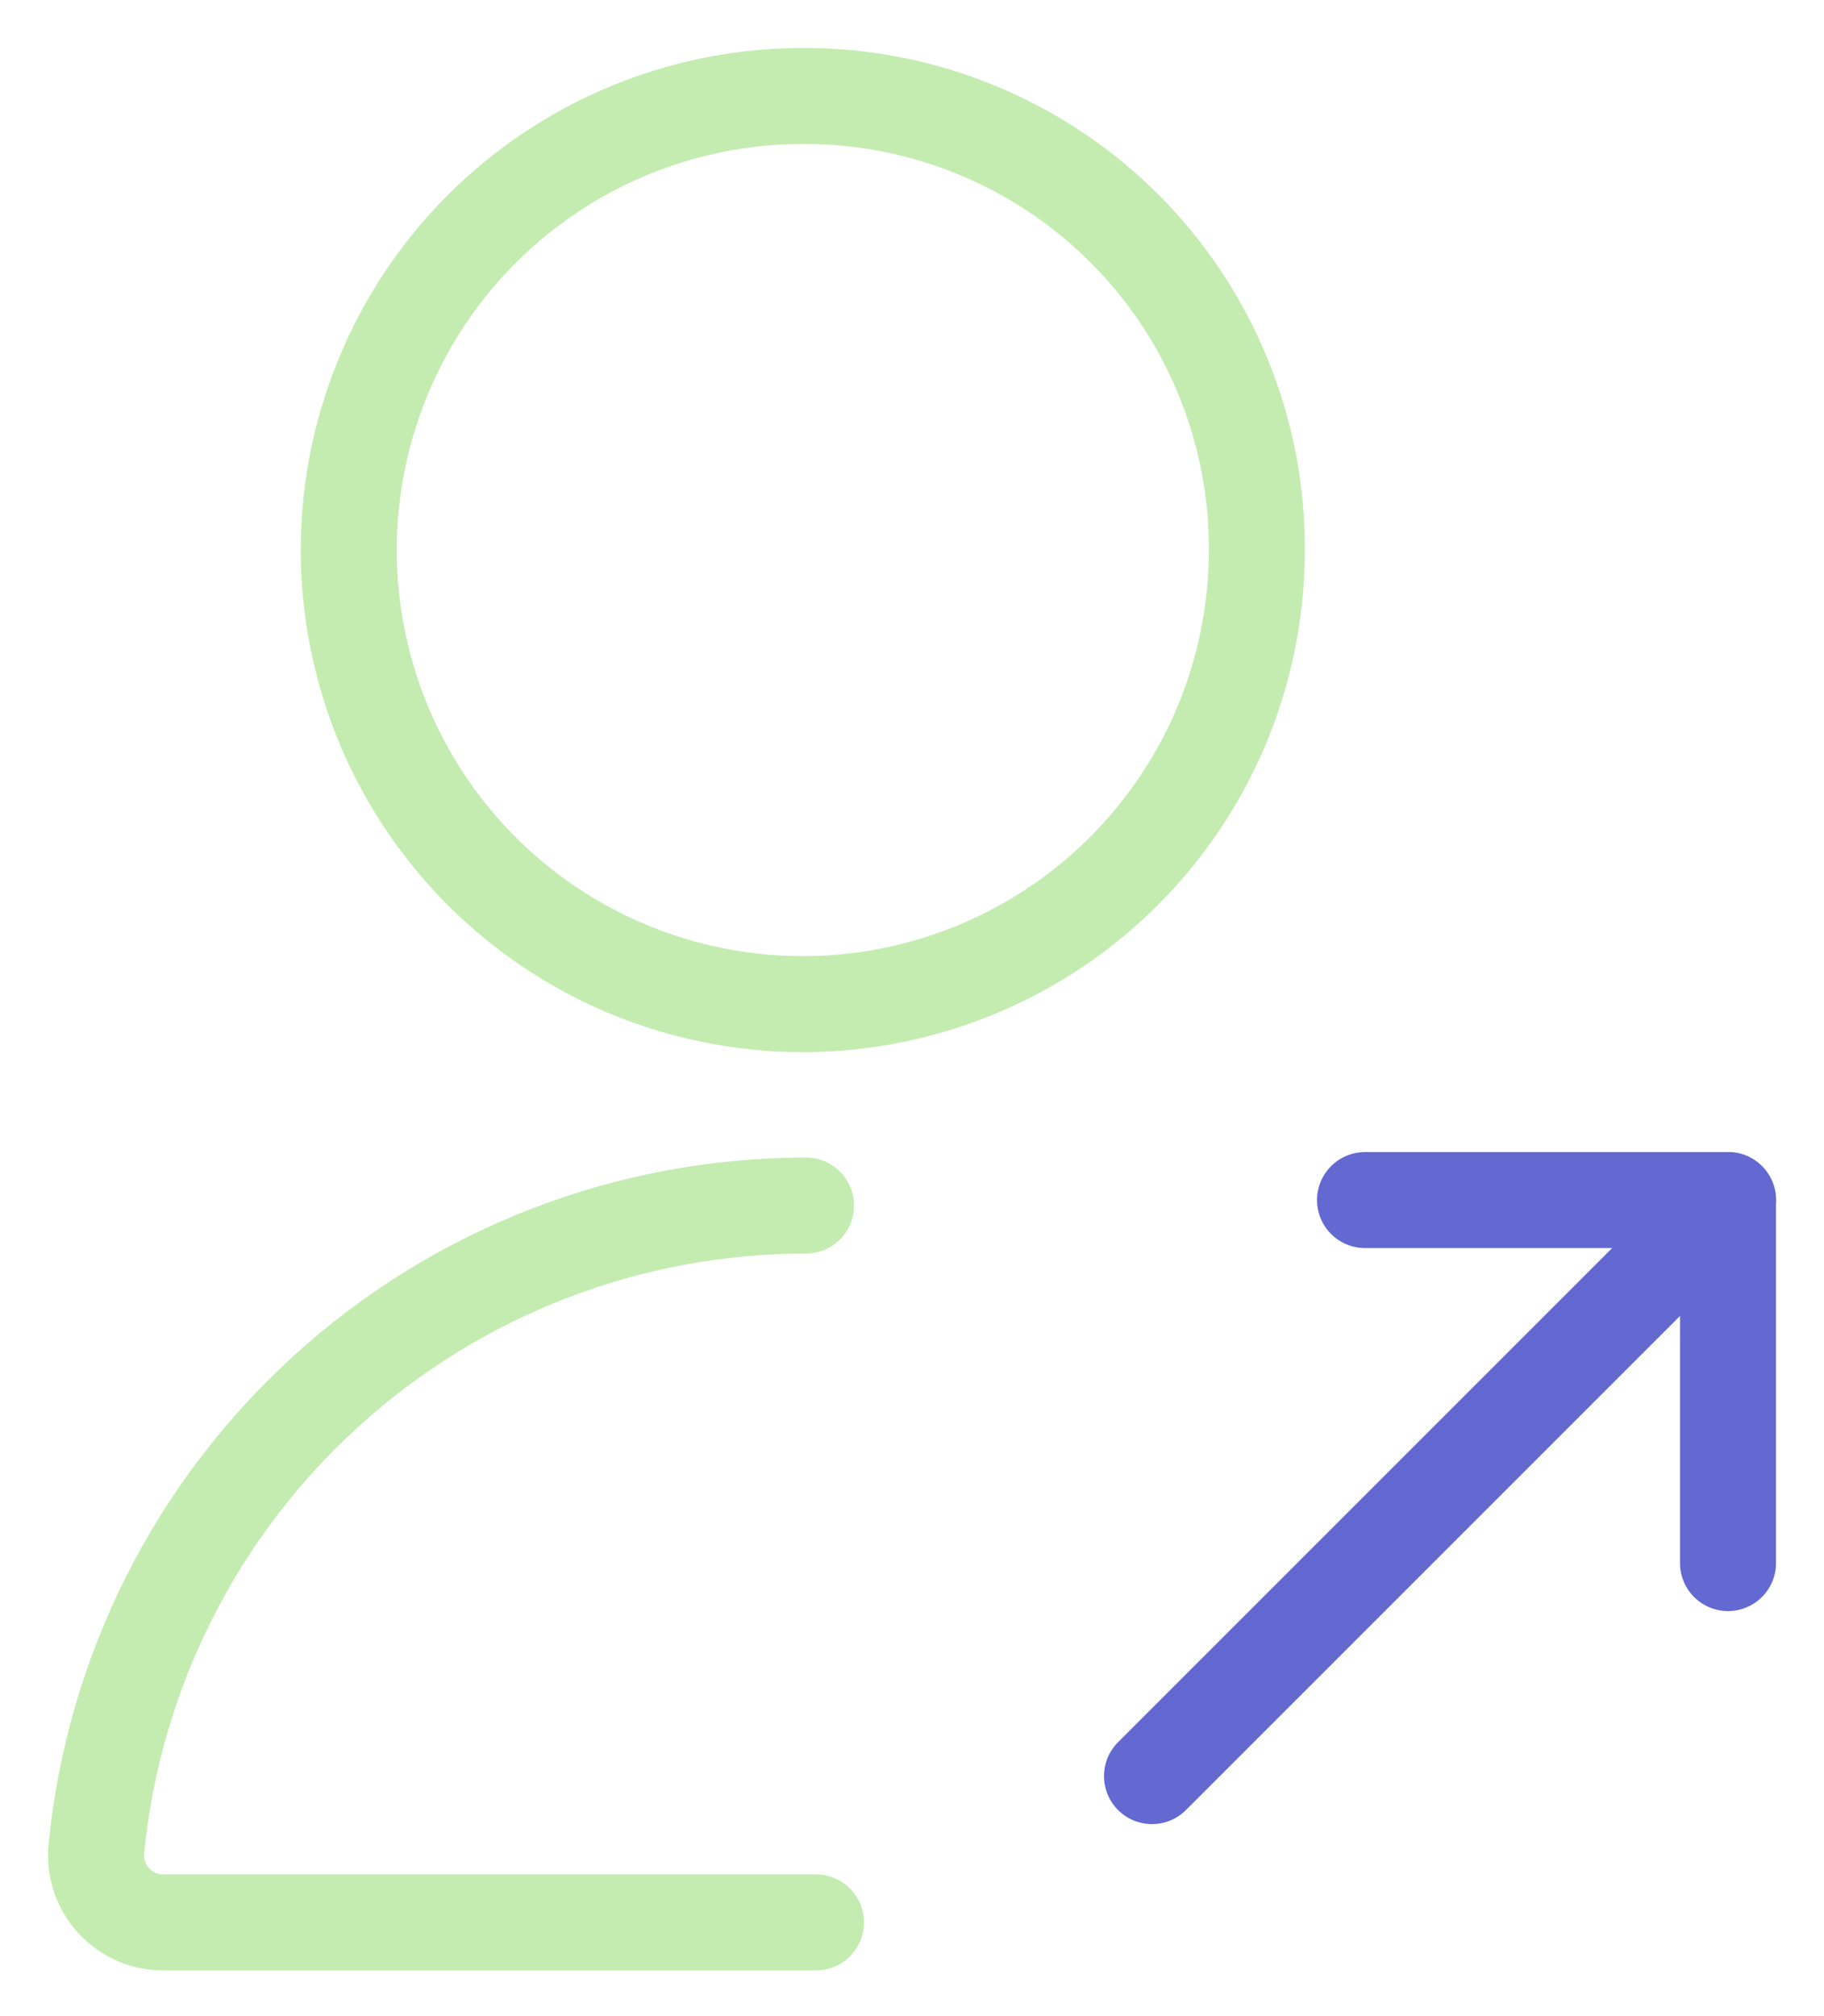
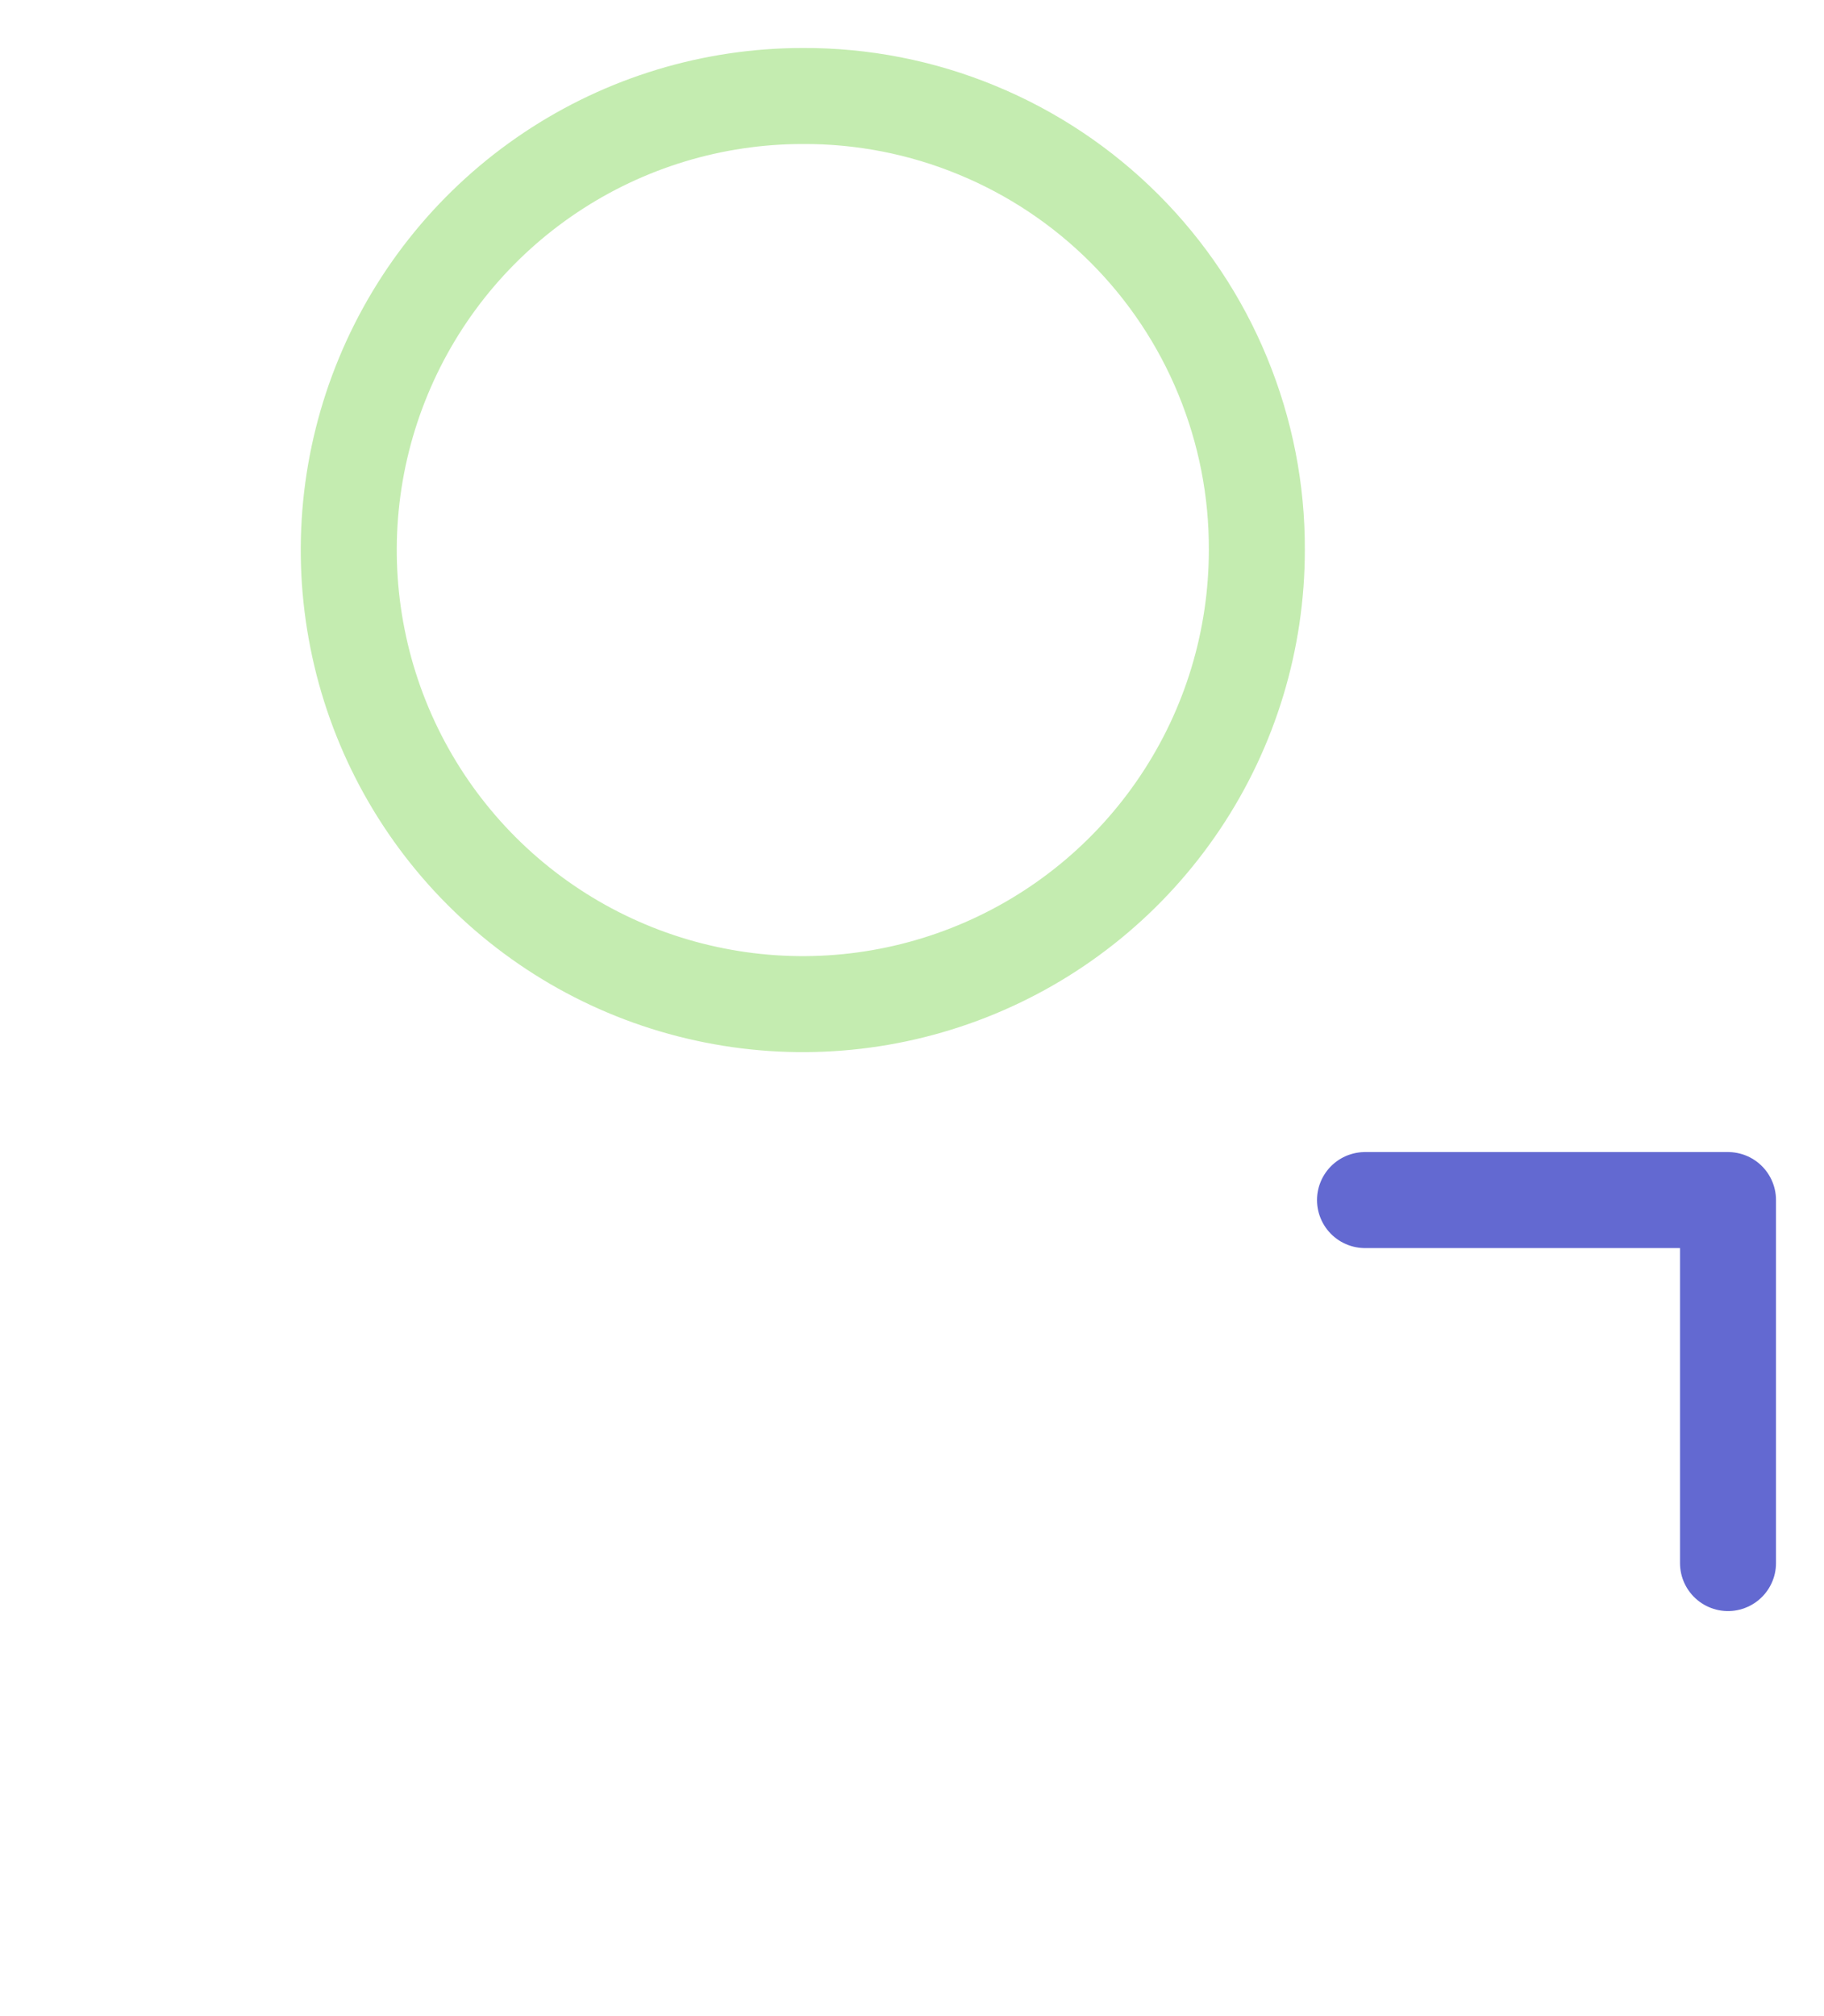
<svg xmlns="http://www.w3.org/2000/svg" width="19" height="21" viewBox="0 0 19 21" fill="none">
  <path d="M8.362 1C7.427 1 6.513 1.277 5.735 1.797C4.957 2.317 4.351 3.055 3.993 3.92C3.635 4.784 3.541 5.735 3.724 6.652C3.906 7.57 4.357 8.413 5.018 9.074C5.68 9.736 6.522 10.186 7.44 10.368C8.357 10.551 9.308 10.457 10.172 10.099C11.037 9.741 11.775 9.135 12.295 8.357C12.815 7.58 13.092 6.665 13.092 5.73C13.095 5.108 12.974 4.492 12.737 3.917C12.501 3.342 12.152 2.819 11.713 2.38C11.273 1.94 10.751 1.592 10.175 1.355C9.601 1.118 8.984 0.997 8.362 1V1Z" stroke="#C4ECB0" stroke-miterlimit="10" stroke-linecap="round" stroke-linejoin="round" />
-   <path d="M8.396 12.557C6.553 12.557 4.775 13.242 3.409 14.48C2.043 15.717 1.185 17.419 1.004 19.253C0.994 19.351 1.004 19.45 1.035 19.543C1.066 19.637 1.116 19.722 1.182 19.795C1.248 19.868 1.329 19.926 1.418 19.965C1.508 20.005 1.606 20.025 1.704 20.024H8.5" stroke="#C4ECB0" stroke-miterlimit="10" stroke-linecap="round" stroke-linejoin="round" />
  <path d="M14.219 12.5H18V16.281" stroke="#6369D1" stroke-miterlimit="10" stroke-linecap="round" stroke-linejoin="round" />
-   <path d="M12 18.5L18 12.5" stroke="#6369D1" stroke-miterlimit="10" stroke-linecap="round" stroke-linejoin="round" />
</svg>